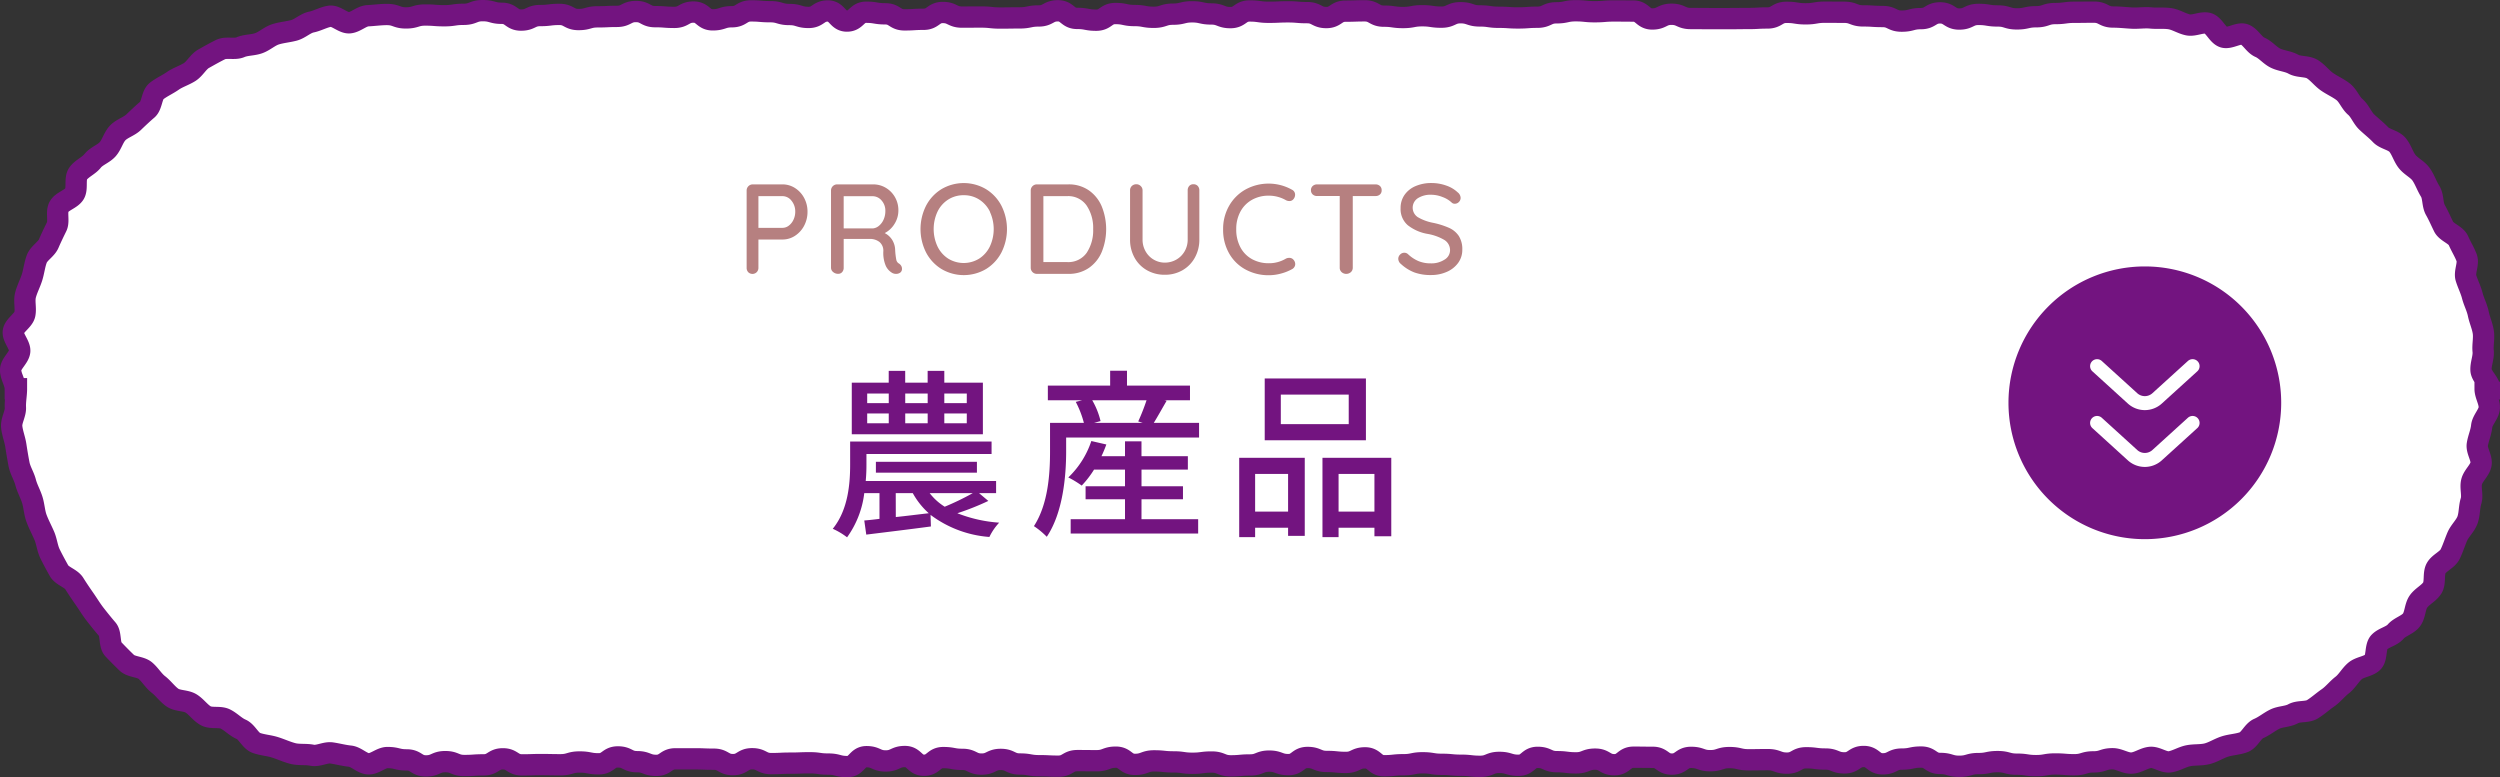
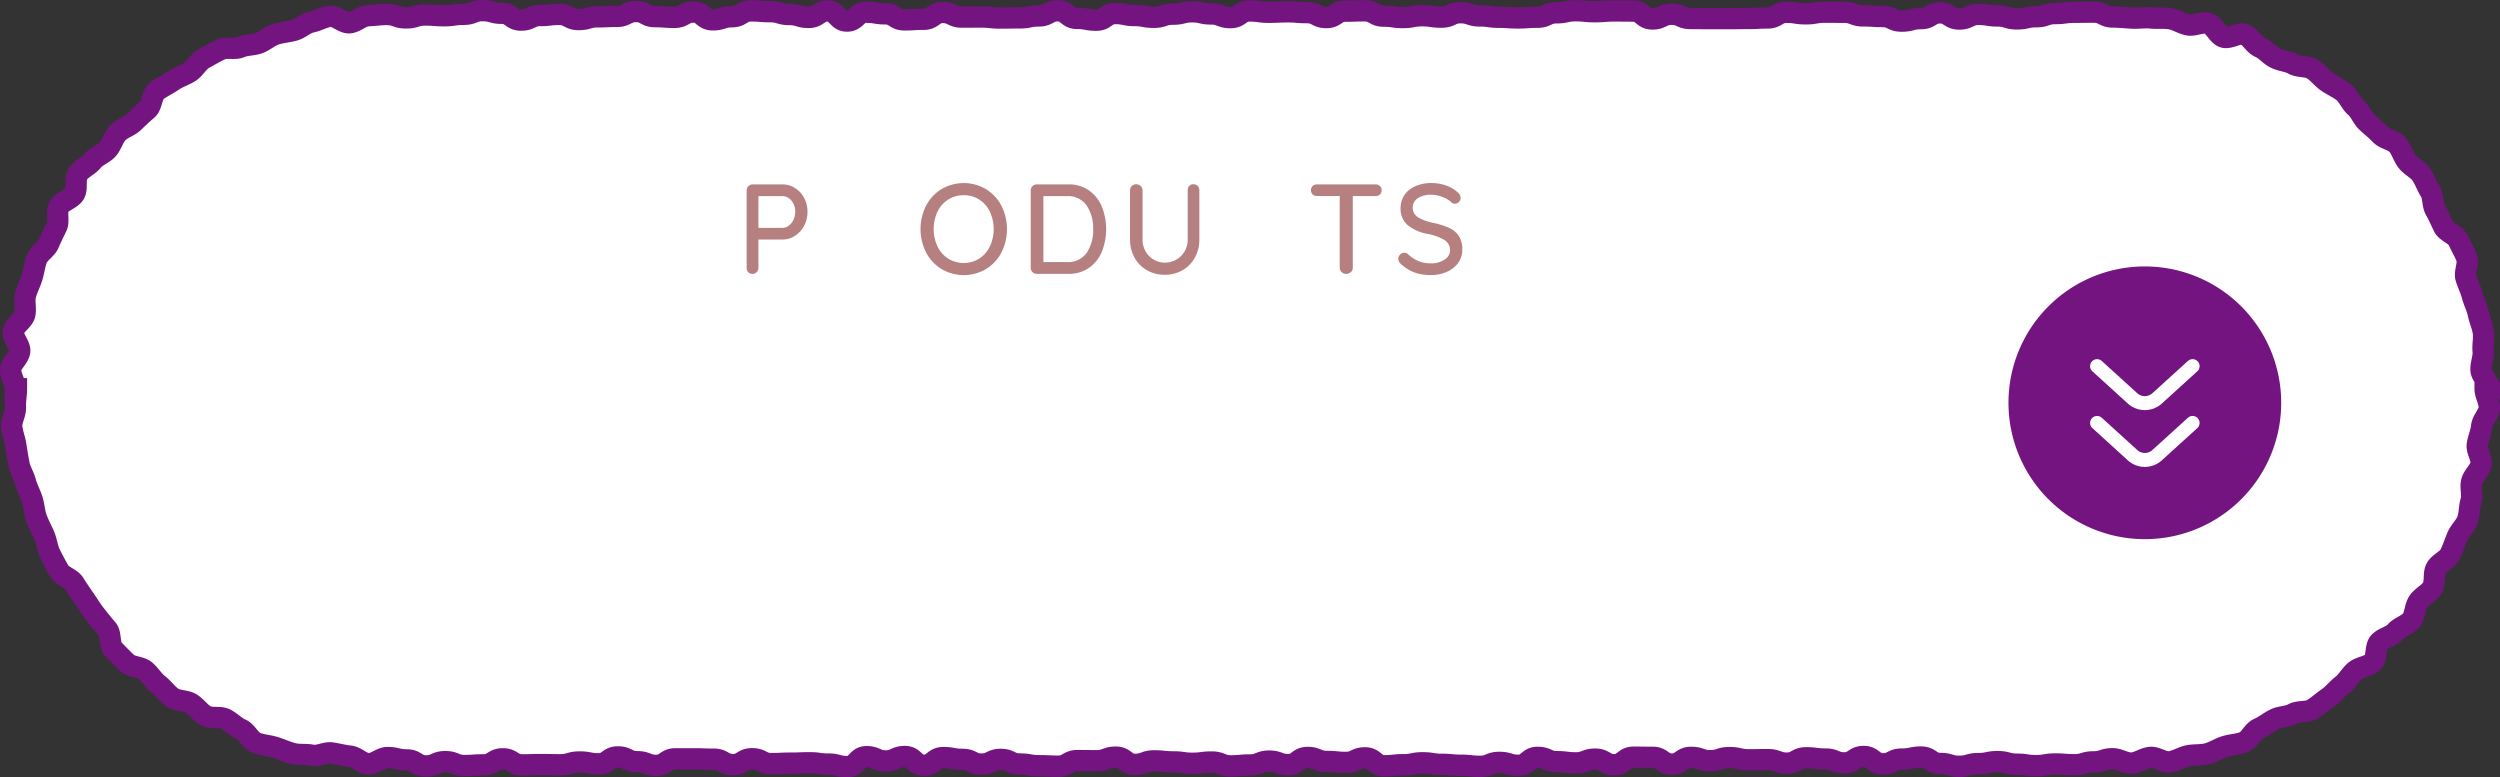
<svg xmlns="http://www.w3.org/2000/svg" width="234.666" height="72.955" viewBox="0 0 234.666 72.955">
  <rect x="0" y="0" width="234.666" height="72.955" fill="#333333" stroke="none" />
  <g id="afc149ec-3fc5-4818-b78f-6da5ef43600c" data-name="レイヤー 2">
    <g id="b1856f4c-ac7a-44e0-9c3a-11014f8bcea4" data-name="レイヤー 1">
      <path d="M233.267,36.485c0,.595.422,1.206.393,1.793s-.655,1.145-.714,1.73-.321,1.14-.409,1.722.461,1.283.343,1.86-.727,1.05-.875,1.62.115,1.266-.061,1.828-.128,1.228-.333,1.781-.722,1.006-.955,1.548-.412,1.127-.672,1.656-1.026.8-1.313,1.315-.046,1.348-.359,1.849-.961.792-1.3,1.277-.3,1.264-.658,1.731-1.1.645-1.484,1.093-1.127.559-1.535.987-.19,1.48-.618,1.888-1.212.435-1.661.82-.743.963-1.211,1.325-.848.865-1.333,1.2-.944.752-1.446,1.065-1.3.136-1.819.424-1.189.245-1.72.507-.98.65-1.524.884-.845,1.075-1.4,1.281-1.187.221-1.753.4-1.09.532-1.664.681-1.21.072-1.791.191-1.128.481-1.715.57-1.255-.476-1.845-.417-1.145.5-1.739.533-1.189-.407-1.783-.407c-.9,0-.9.293-1.8.293s-.9.269-1.8.269-.9-.072-1.8-.072-.9.156-1.8.156-.9-.136-1.8-.136-.9-.241-1.8-.241-.9.184-1.8.184-.9.254-1.8.254-.9-.266-1.795-.266-.9-.6-1.795-.6-.9.189-1.8.189-.9.448-1.794.448-.9-.69-1.795-.69-.9.6-1.8.6-.9-.362-1.8-.362-.9-.116-1.8-.116-.9.5-1.8.5-.9-.326-1.8-.326-.9.014-1.8.014-.9-.207-1.8-.207-.9.291-1.8.291-.9-.311-1.8-.311-.9.631-1.8.631-.9-.636-1.8-.636-.9-.011-1.8-.011-.9.706-1.8.706-.9-.524-1.8-.524-.9.349-1.8.349-.9-.111-1.8-.111-.9-.405-1.8-.405-.9.744-1.8.744-.9-.271-1.8-.271-.9.367-1.8.367-.9-.1-1.8-.1-.9-.086-1.8-.086-.9-.144-1.8-.144-.9.182-1.8.182-.9.095-1.8.095-.9-.74-1.8-.74-.9.427-1.8.427-.9-.09-1.8-.09-.9-.374-1.8-.374-.9.671-1.8.671-.9-.329-1.8-.329-.9.361-1.8.361-.9.082-1.8.082-.9-.358-1.8-.358-.9.116-1.8.116-.9-.128-1.8-.128-.9-.095-1.8-.095-.9.328-1.8.328-.9-.677-1.8-.677-.9.333-1.8.333-.9-.009-1.8-.009-.9.522-1.8.522-.9-.044-1.8-.044-.9-.159-1.8-.159-.9-.432-1.8-.432-.9.439-1.8.439-.9-.443-1.8-.443-.9-.166-1.8-.166-.9.718-1.8.718-.9-.818-1.8-.818-.9.414-1.8.414-.9-.4-1.8-.4-.9.93-1.8.93-.9-.237-1.8-.237S76.9,71.6,76,71.6s-.9.034-1.8.034-.9.043-1.8.043-.9-.456-1.8-.456-.9.551-1.8.551-.9-.509-1.8-.509-.9-.034-1.8-.034-.9,0-1.8,0-.9.614-1.8.614-.9-.346-1.8-.346-.9-.448-1.8-.448-.9.648-1.8.648-.9-.172-1.8-.172-.9.261-1.8.261-.9-.018-1.8-.018-.9.029-1.8.029-.9-.569-1.8-.569-.9.567-1.8.567-.9.061-1.807.061-.9-.363-1.8-.363-.9.4-1.808.4-.906-.564-1.812-.564-.906-.219-1.811-.219c-.595,0-1.2.617-1.786.588s-1.137-.663-1.723-.722-1.148-.217-1.73-.3-1.255.333-1.832.215-1.225-.014-1.8-.161-1.131-.41-1.694-.586-1.2-.21-1.752-.415-.866-1.037-1.408-1.27-.957-.709-1.487-.97-1.316-.017-1.832-.3-.876-.84-1.376-1.153-1.277-.219-1.761-.557-.844-.866-1.311-1.228-.779-.916-1.227-1.3-1.311-.327-1.739-.734-.859-.848-1.266-1.276-.186-1.431-.571-1.879S9.3,58.14,8.936,57.673s-.656-.959-.994-1.444-.658-.955-.972-1.457-1.146-.689-1.434-1.206-.575-1.044-.836-1.575-.31-1.163-.544-1.707-.518-1.066-.724-1.621-.225-1.169-.4-1.735-.482-1.087-.63-1.661-.5-1.1-.614-1.685-.211-1.173-.3-1.76S1.16,40.658,1.1,40.068s.375-1.219.345-1.813.1-1.175.1-1.77H1.435c0-.594-.463-1.2-.434-1.791s.789-1.129.848-1.714-.683-1.284-.595-1.866S2.212,30.077,2.33,29.5s-.084-1.228.063-1.8.438-1.105.614-1.668.237-1.169.442-1.722.892-.906,1.125-1.448.482-1.055.743-1.585-.063-1.36.224-1.876,1.133-.7,1.446-1.2,0-1.412.341-1.9,1-.737,1.367-1.2,1.04-.66,1.425-1.108.528-1.1.936-1.523,1.06-.589,1.488-1,.838-.8,1.287-1.184.4-1.376.864-1.739,1.033-.612,1.518-.95,1.08-.517,1.582-.831.811-.971,1.328-1.259,1.048-.592,1.58-.853,1.315.013,1.859-.22,1.184-.181,1.74-.387,1.009-.653,1.574-.83S27.028,3,27.6,2.847s1.055-.66,1.636-.779,1.131-.453,1.718-.542,1.27.671,1.861.611,1.125-.63,1.719-.66,1.182-.115,1.777-.115c.9,0,.9.319,1.8.319s.9-.271,1.8-.271.9.068,1.8.068.9-.133,1.8-.133.9-.345,1.8-.345.9.249,1.8.249.9.637,1.8.637.9-.425,1.795-.425.9-.108,1.8-.108.9.482,1.8.482.9-.254,1.8-.254.9-.042,1.794-.042.9-.457,1.8-.457.9.483,1.8.483.9.068,1.8.068.9-.5,1.8-.5.9.731,1.8.731.9-.291,1.8-.291.9-.549,1.8-.549.9.075,1.8.075.9.264,1.8.264.9.274,1.8.274.9-.606,1.8-.606.9.946,1.8.946.9-.827,1.8-.827.9.148,1.8.148.9.568,1.8.568.9-.055,1.8-.055.9-.638,1.8-.638.9.433,1.8.433.9-.007,1.8-.007.9.095,1.8.095.9-.014,1.8-.014.9-.182,1.8-.182.9-.484,1.8-.484.9.714,1.8.714.9.168,1.8.168.9-.625,1.8-.625.9.189,1.8.189.9.165,1.8.165.9-.294,1.8-.294.9-.22,1.8-.22.9.2,1.8.2.9.344,1.8.344.9-.624,1.8-.624.9.123,1.8.123.9-.041,1.8-.041.9.076,1.8.076.9.46,1.8.46.9-.6,1.8-.6.9-.03,1.8-.03.9.5,1.8.5.9.128,1.8.128.9-.166,1.8-.166.9.131,1.8.131.9-.415,1.8-.415.9.3,1.8.3.9.128,1.8.128.9.06,1.8.06.9-.065,1.8-.065.9-.415,1.8-.415.9-.193,1.8-.193.9.091,1.8.091.9-.073,1.8-.073.9.009,1.8.009.9.743,1.8.743.9-.442,1.8-.442.9.4,1.8.4.9.009,1.8.009.9,0,1.8,0,.9-.011,1.8-.011.9-.05,1.8-.05.9-.529,1.8-.529.9.14,1.8.14.9-.153,1.8-.153.9.007,1.8.007.9.34,1.8.34.9.059,1.805.059.9.432,1.8.432.9-.235,1.805-.235.9-.539,1.8-.539.9.578,1.8.578.9-.434,1.806-.434.9.145,1.8.145.9.275,1.805.275.9-.2,1.807-.2.9-.3,1.805-.3.9-.121,1.808-.121.906-.011,1.812-.011.906.458,1.812.458c.594,0,1.177.07,1.764.1s1.19-.071,1.775-.012,1.2-.02,1.782.069,1.121.462,1.7.58,1.292-.3,1.863-.149.912,1.12,1.475,1.3,1.409-.458,1.962-.253.9.97,1.439,1.2.936.763,1.466,1.023,1.169.285,1.685.572,1.287.156,1.788.468.879.837,1.363,1.175,1.052.582,1.519.944.688,1.031,1.137,1.417.653,1.018,1.082,1.425.886.756,1.293,1.184,1.2.5,1.584.952.54,1.085.9,1.553.99.741,1.328,1.227.528,1.075.842,1.577.2,1.24.491,1.757.516,1.039.777,1.57,1.154.763,1.388,1.307.568,1.062.774,1.618-.24,1.331-.063,1.9.447,1.087.595,1.661.439,1.1.558,1.685.379,1.135.469,1.722-.072,1.2-.013,1.789-.232,1.187-.2,1.781.833,1.184.833,1.779A2.321,2.321,0,0,1,233.267,36.485Z" style="fill:#fff" />
      <path d="M233.267,36.485c0,.595.422,1.206.393,1.793s-.655,1.145-.714,1.73-.321,1.14-.409,1.722.461,1.283.343,1.86-.727,1.05-.875,1.62.115,1.266-.061,1.828-.128,1.228-.333,1.781-.722,1.006-.955,1.548-.412,1.127-.672,1.656-1.026.8-1.313,1.315-.046,1.348-.359,1.849-.961.792-1.3,1.277-.3,1.264-.658,1.731-1.1.645-1.484,1.093-1.127.559-1.535.987-.19,1.48-.618,1.888-1.212.435-1.661.82-.743.963-1.211,1.325-.848.865-1.333,1.2-.944.752-1.446,1.065-1.3.136-1.819.424-1.189.245-1.72.507-.98.65-1.524.884-.845,1.075-1.4,1.281-1.187.221-1.753.4-1.09.532-1.664.681-1.21.072-1.791.191-1.128.481-1.715.57-1.255-.476-1.845-.417-1.145.5-1.739.533-1.189-.407-1.783-.407c-.9,0-.9.293-1.8.293s-.9.269-1.8.269-.9-.072-1.8-.072-.9.156-1.8.156-.9-.136-1.8-.136-.9-.241-1.8-.241-.9.184-1.8.184-.9.254-1.8.254-.9-.266-1.795-.266-.9-.6-1.795-.6-.9.189-1.8.189-.9.448-1.794.448-.9-.69-1.795-.69-.9.6-1.8.6-.9-.362-1.8-.362-.9-.116-1.8-.116-.9.5-1.8.5-.9-.326-1.8-.326-.9.014-1.8.014-.9-.207-1.8-.207-.9.291-1.8.291-.9-.311-1.8-.311-.9.631-1.8.631-.9-.636-1.8-.636-.9-.011-1.8-.011-.9.706-1.8.706-.9-.524-1.8-.524-.9.349-1.8.349-.9-.111-1.8-.111-.9-.405-1.8-.405-.9.744-1.8.744-.9-.271-1.8-.271-.9.367-1.8.367-.9-.1-1.8-.1-.9-.086-1.8-.086-.9-.144-1.8-.144-.9.182-1.8.182-.9.095-1.8.095-.9-.74-1.8-.74-.9.427-1.8.427-.9-.09-1.8-.09-.9-.374-1.8-.374-.9.671-1.8.671-.9-.329-1.8-.329-.9.361-1.8.361-.9.082-1.8.082-.9-.358-1.8-.358-.9.116-1.8.116-.9-.128-1.8-.128-.9-.095-1.8-.095-.9.328-1.8.328-.9-.677-1.8-.677-.9.333-1.8.333-.9-.009-1.8-.009-.9.522-1.8.522-.9-.044-1.8-.044-.9-.159-1.8-.159-.9-.432-1.8-.432-.9.439-1.8.439-.9-.443-1.8-.443-.9-.166-1.8-.166-.9.718-1.8.718-.9-.818-1.8-.818-.9.414-1.8.414-.9-.4-1.8-.4-.9.93-1.8.93-.9-.237-1.8-.237S76.9,71.6,76,71.6s-.9.034-1.8.034-.9.043-1.8.043-.9-.456-1.8-.456-.9.551-1.8.551-.9-.509-1.8-.509-.9-.034-1.8-.034-.9,0-1.8,0-.9.614-1.8.614-.9-.346-1.8-.346-.9-.448-1.8-.448-.9.648-1.8.648-.9-.172-1.8-.172-.9.261-1.8.261-.9-.018-1.8-.018-.9.029-1.8.029-.9-.569-1.8-.569-.9.567-1.8.567-.9.061-1.807.061-.9-.363-1.8-.363-.9.4-1.808.4-.906-.564-1.812-.564-.906-.219-1.811-.219c-.595,0-1.2.617-1.786.588s-1.137-.663-1.723-.722-1.148-.217-1.73-.3-1.255.333-1.832.215-1.225-.014-1.8-.161-1.131-.41-1.694-.586-1.2-.21-1.752-.415-.866-1.037-1.408-1.27-.957-.709-1.487-.97-1.316-.017-1.832-.3-.876-.84-1.376-1.153-1.277-.219-1.761-.557-.844-.866-1.311-1.228-.779-.916-1.227-1.3-1.311-.327-1.739-.734-.859-.848-1.266-1.276-.186-1.431-.571-1.879S9.3,58.14,8.936,57.673s-.656-.959-.994-1.444-.658-.955-.972-1.457-1.146-.689-1.434-1.206-.575-1.044-.836-1.575-.31-1.163-.544-1.707-.518-1.066-.724-1.621-.225-1.169-.4-1.735-.482-1.087-.63-1.661-.5-1.1-.614-1.685-.211-1.173-.3-1.76S1.16,40.658,1.1,40.068s.375-1.219.345-1.813.1-1.175.1-1.77H1.435c0-.594-.463-1.2-.434-1.791s.789-1.129.848-1.714-.683-1.284-.595-1.866S2.212,30.077,2.33,29.5s-.084-1.228.063-1.8.438-1.105.614-1.668.237-1.169.442-1.722.892-.906,1.125-1.448.482-1.055.743-1.585-.063-1.36.224-1.876,1.133-.7,1.446-1.2,0-1.412.341-1.9,1-.737,1.367-1.2,1.04-.66,1.425-1.108.528-1.1.936-1.523,1.06-.589,1.488-1,.838-.8,1.287-1.184.4-1.376.864-1.739,1.033-.612,1.518-.95,1.08-.517,1.582-.831.811-.971,1.328-1.259,1.048-.592,1.58-.853,1.315.013,1.859-.22,1.184-.181,1.74-.387,1.009-.653,1.574-.83S27.028,3,27.6,2.847s1.055-.66,1.636-.779,1.131-.453,1.718-.542,1.27.671,1.861.611,1.125-.63,1.719-.66,1.182-.115,1.777-.115c.9,0,.9.319,1.8.319s.9-.271,1.8-.271.9.068,1.8.068.9-.133,1.8-.133.9-.345,1.8-.345.9.249,1.8.249.9.637,1.8.637.9-.425,1.795-.425.9-.108,1.8-.108.9.482,1.8.482.9-.254,1.8-.254.9-.042,1.794-.042.9-.457,1.8-.457.9.483,1.8.483.9.068,1.8.068.9-.5,1.8-.5.9.731,1.8.731.9-.291,1.8-.291.9-.549,1.8-.549.9.075,1.8.075.9.264,1.8.264.9.274,1.8.274.9-.606,1.8-.606.9.946,1.8.946.9-.827,1.8-.827.9.148,1.8.148.9.568,1.8.568.9-.055,1.8-.055.9-.638,1.8-.638.9.433,1.8.433.9-.007,1.8-.007.9.095,1.8.095.9-.014,1.8-.014.9-.182,1.8-.182.9-.484,1.8-.484.9.714,1.8.714.9.168,1.8.168.9-.625,1.8-.625.9.189,1.8.189.9.165,1.8.165.9-.294,1.8-.294.9-.22,1.8-.22.9.2,1.8.2.9.344,1.8.344.9-.624,1.8-.624.9.123,1.8.123.9-.041,1.8-.041.9.076,1.8.076.9.46,1.8.46.9-.6,1.8-.6.9-.03,1.8-.03.9.5,1.8.5.9.128,1.8.128.9-.166,1.8-.166.9.131,1.8.131.9-.415,1.8-.415.9.3,1.8.3.9.128,1.8.128.9.06,1.8.06.9-.065,1.8-.065.9-.415,1.8-.415.9-.193,1.8-.193.9.091,1.8.091.9-.073,1.8-.073.9.009,1.8.009.9.743,1.8.743.9-.442,1.8-.442.9.4,1.8.4.9.009,1.8.009.9,0,1.8,0,.9-.011,1.8-.011.9-.05,1.8-.05.9-.529,1.8-.529.9.14,1.8.14.9-.153,1.8-.153.9.007,1.8.007.9.34,1.8.34.9.059,1.805.059.9.432,1.8.432.9-.235,1.805-.235.9-.539,1.8-.539.9.578,1.8.578.9-.434,1.806-.434.9.145,1.8.145.9.275,1.805.275.9-.2,1.807-.2.9-.3,1.805-.3.9-.121,1.808-.121.906-.011,1.812-.011.906.458,1.812.458c.594,0,1.177.07,1.764.1s1.19-.071,1.775-.012,1.2-.02,1.782.069,1.121.462,1.7.58,1.292-.3,1.863-.149.912,1.12,1.475,1.3,1.409-.458,1.962-.253.9.97,1.439,1.2.936.763,1.466,1.023,1.169.285,1.685.572,1.287.156,1.788.468.879.837,1.363,1.175,1.052.582,1.519.944.688,1.031,1.137,1.417.653,1.018,1.082,1.425.886.756,1.293,1.184,1.2.5,1.584.952.54,1.085.9,1.553.99.741,1.328,1.227.528,1.075.842,1.577.2,1.24.491,1.757.516,1.039.777,1.57,1.154.763,1.388,1.307.568,1.062.774,1.618-.24,1.331-.063,1.9.447,1.087.595,1.661.439,1.1.558,1.685.379,1.135.469,1.722-.072,1.2-.013,1.789-.232,1.187-.2,1.781.833,1.184.833,1.779A2.321,2.321,0,0,1,233.267,36.485Z" style="fill:none;stroke:#731480;stroke-miterlimit:10;stroke-width:2px" />
-       <path d="M92.77,47.02a24.616,24.616,0,0,1-2.907,1.156,13.122,13.122,0,0,0,3.926.884,5.276,5.276,0,0,0-.918,1.343,10.481,10.481,0,0,1-5.524-2.074l.034,1.088c-2.158.289-4.419.561-6.068.765l-.187-1.326c.425-.034.9-.085,1.428-.153V46.289H81.126a8.9,8.9,0,0,1-1.615,4.147,6.564,6.564,0,0,0-1.343-.8c1.462-1.8,1.632-4.284,1.632-6.035V41.445H93.075v1.173H81.33v1.02c0,.459-.017.968-.068,1.512H93.5v1.139H91.9Zm-.51-6.255H79.953V35.921h3.468V34.815h1.547v1.106h2.107V34.815h1.564v1.106H92.26ZM81.4,37.841h2.024v-.9H81.4Zm0,1.887h2.024V38.81H81.4Zm.817,4.64V43.349H91.7v1.019Zm1.869,4.165c.986-.1,2.04-.238,3.094-.357a7.1,7.1,0,0,1-1.5-1.887h-1.6Zm.885-11.593v.9h2.107v-.9Zm0,1.87v.918h2.107V38.81Zm2.294,7.479a5.368,5.368,0,0,0,1.411,1.275,24.784,24.784,0,0,0,2.635-1.275Zm3.485-9.349H88.639v.9h2.108Zm0,1.87H88.639v.918h2.108Z" style="fill:#731480" />
-       <path d="M112.552,39.694v1.377H100.075V42.38c0,2.277-.289,5.728-1.818,8.006a7.413,7.413,0,0,0-1.207-1c1.359-2.091,1.513-5,1.513-7V39.694h3.178a9.189,9.189,0,0,0-.764-1.971l.611-.154h-3.23V36.192h5.848V34.8h1.581v1.393H111.7v1.377h-2.414l.222.051c-.426.731-.851,1.5-1.207,2.074Zm-5.405,9.043h5.32V50.08H100.5V48.737h5.1v-1.87h-3.7V45.643h3.7V44.08h-2.907a9.1,9.1,0,0,1-1.156,1.5,9.11,9.11,0,0,0-1.258-.765,8.359,8.359,0,0,0,2.16-3.417l1.41.324c-.136.374-.289.748-.459,1.1h2.21V41.428h1.547v1.393H111.5V44.08h-4.351v1.563h3.892v1.224h-3.892Zm-4.624-11.168a7.213,7.213,0,0,1,.782,1.955l-.612.17h4.573l-.425-.136a19.386,19.386,0,0,0,.782-1.989Z" style="fill:#731480" />
-       <path d="M116.319,42.975h6.154V50.3h-1.565v-.765h-3.094v.884h-1.495Zm1.495,1.512v3.536h3.094V44.487Zm10.4-3.161h-9.5v-5.8h9.5ZM126.6,37.042h-6.375v2.771H126.6Zm3.994,5.933v7.36h-1.581v-.8h-3.366v.884h-1.512V42.975Zm-1.581,5.048V44.487h-3.366v3.536Z" style="fill:#731480" />
      <path d="M74.623,17.649a2.483,2.483,0,0,1,.858.93,2.691,2.691,0,0,1,.317,1.3,2.761,2.761,0,0,1-.317,1.308,2.507,2.507,0,0,1-.858.948,2.134,2.134,0,0,1-1.177.348H71.19v2.652a.578.578,0,0,1-.156.408.565.565,0,0,1-.8.006.585.585,0,0,1-.15-.414V17.883a.574.574,0,0,1,.576-.576h2.784A2.162,2.162,0,0,1,74.623,17.649Zm-.577,3.528a1.45,1.45,0,0,0,.438-.558,1.742,1.742,0,0,0,.163-.744,1.576,1.576,0,0,0-.354-1.038,1.071,1.071,0,0,0-.847-.426H71.19v2.976h2.256A.97.97,0,0,0,74.046,21.177Z" style="fill:#b68080" />
-       <path d="M84.594,24.957a.514.514,0,0,1,.072.258.432.432,0,0,1-.162.372.635.635,0,0,1-.39.12.714.714,0,0,1-.383-.1,1.492,1.492,0,0,1-.589-.66,3.1,3.1,0,0,1-.228-1.344,1.069,1.069,0,0,0-.36-.888,1.453,1.453,0,0,0-.936-.288H79.194v2.7a.6.6,0,0,1-.144.414.475.475,0,0,1-.372.162.709.709,0,0,1-.474-.168.517.517,0,0,1-.2-.408V17.883a.574.574,0,0,1,.576-.576h3.372a2.3,2.3,0,0,1,1.188.318,2.389,2.389,0,0,1,.864.876,2.451,2.451,0,0,1,.324,1.254,2.341,2.341,0,0,1-.36,1.254,2.313,2.313,0,0,1-.924.87,1.769,1.769,0,0,1,.7.636,1.9,1.9,0,0,1,.282.948,6.609,6.609,0,0,0,.108.929.517.517,0,0,0,.264.355A.643.643,0,0,1,84.594,24.957ZM82.5,21.2a1.585,1.585,0,0,0,.438-.582,1.963,1.963,0,0,0,.167-.822,1.428,1.428,0,0,0-.354-.978,1.1,1.1,0,0,0-.858-.4h-2.7v3.023H81.93A1.033,1.033,0,0,0,82.5,21.2Z" style="fill:#b68080" />
      <path d="M94,23.7a3.981,3.981,0,0,1-1.446,1.554,4.109,4.109,0,0,1-4.176,0A3.981,3.981,0,0,1,86.928,23.7a4.882,4.882,0,0,1,0-4.393,3.985,3.985,0,0,1,1.446-1.553,4.109,4.109,0,0,1,4.176,0A3.985,3.985,0,0,1,94,19.31,4.882,4.882,0,0,1,94,23.7Zm-1.074-3.822a2.808,2.808,0,0,0-1-1.14,2.631,2.631,0,0,0-1.458-.414A2.66,2.66,0,0,0,89,18.735a2.766,2.766,0,0,0-1,1.134,3.879,3.879,0,0,0,0,3.264,2.808,2.808,0,0,0,1,1.14,2.774,2.774,0,0,0,2.916,0,2.808,2.808,0,0,0,1-1.14,3.852,3.852,0,0,0,0-3.252Z" style="fill:#b68080" />
      <path d="M102.21,17.871a3.481,3.481,0,0,1,1.212,1.518,5.72,5.72,0,0,1,0,4.248,3.442,3.442,0,0,1-1.212,1.512,3.3,3.3,0,0,1-1.932.558H97.326a.572.572,0,0,1-.575-.576V17.883a.572.572,0,0,1,.575-.576h2.952A3.278,3.278,0,0,1,102.21,17.871ZM102,23.733a3.788,3.788,0,0,0,.611-2.226,3.76,3.76,0,0,0-.618-2.22,2.1,2.1,0,0,0-1.83-.876H97.939V24.6h2.219A2.1,2.1,0,0,0,102,23.733Z" style="fill:#b68080" />
      <path d="M112.428,17.457a.585.585,0,0,1,.15.414v4.608a3.438,3.438,0,0,1-.42,1.7A3.046,3.046,0,0,1,111,25.365a3.264,3.264,0,0,1-1.662.426,3.32,3.32,0,0,1-1.68-.426,3.034,3.034,0,0,1-1.164-1.182,3.449,3.449,0,0,1-.42-1.7V17.871a.55.55,0,0,1,.168-.414.6.6,0,0,1,.432-.162.562.562,0,0,1,.4.168.546.546,0,0,1,.174.408v4.608a2.194,2.194,0,0,0,.288,1.121,2.063,2.063,0,0,0,.768.775,2.036,2.036,0,0,0,1.032.276,2.147,2.147,0,0,0,1.068-.276,2.08,2.08,0,0,0,.786-.775,2.159,2.159,0,0,0,.294-1.121V17.871a.6.6,0,0,1,.144-.414.5.5,0,0,1,.4-.162A.521.521,0,0,1,112.428,17.457Z" style="fill:#b68080" />
-       <path d="M121.566,18.279a.62.62,0,0,1-.144.4.468.468,0,0,1-.4.192.675.675,0,0,1-.324-.084,3.217,3.217,0,0,0-1.608-.42,3.137,3.137,0,0,0-1.59.4,2.76,2.76,0,0,0-1.074,1.11,3.4,3.4,0,0,0-.384,1.638,3.509,3.509,0,0,0,.4,1.716,2.7,2.7,0,0,0,1.092,1.1,3.215,3.215,0,0,0,1.56.378,3.065,3.065,0,0,0,1.608-.432.685.685,0,0,1,.312-.072.5.5,0,0,1,.42.2.6.6,0,0,1,.144.384.5.5,0,0,1-.078.27.555.555,0,0,1-.21.2,4.5,4.5,0,0,1-1.05.42,4.414,4.414,0,0,1-1.146.156,4.508,4.508,0,0,1-2.142-.517,3.891,3.891,0,0,1-1.56-1.5,4.435,4.435,0,0,1-.582-2.3,4.34,4.34,0,0,1,.558-2.19,4.046,4.046,0,0,1,1.536-1.536,4.5,4.5,0,0,1,4.374.018A.512.512,0,0,1,121.566,18.279Z" style="fill:#b68080" />
      <path d="M129.529,17.457a.522.522,0,0,1,.161.4.5.5,0,0,1-.161.4.6.6,0,0,1-.414.144h-2.136v6.732a.546.546,0,0,1-.174.408.655.655,0,0,1-.876,0,.546.546,0,0,1-.174-.408V18.4h-2.124a.581.581,0,0,1-.414-.15.521.521,0,0,1-.162-.4.509.509,0,0,1,.162-.39.585.585,0,0,1,.414-.15h5.484A.585.585,0,0,1,129.529,17.457Z" style="fill:#b68080" />
      <path d="M132.787,25.581a3.951,3.951,0,0,1-1.284-.8.637.637,0,0,1-.252-.492.548.548,0,0,1,.168-.39.533.533,0,0,1,.395-.175.5.5,0,0,1,.349.133,3.331,3.331,0,0,0,.99.654,3.018,3.018,0,0,0,1.158.21,2.255,2.255,0,0,0,1.278-.348,1.027,1.027,0,0,0,.522-.876,1.125,1.125,0,0,0-.522-.966,4.655,4.655,0,0,0-1.554-.57,4.142,4.142,0,0,1-1.9-.828,2,2,0,0,1-.666-1.6,2.118,2.118,0,0,1,.372-1.242,2.385,2.385,0,0,1,1.032-.822,3.685,3.685,0,0,1,1.488-.288,4.076,4.076,0,0,1,1.4.24,2.962,2.962,0,0,1,1.068.636.686.686,0,0,1,.275.516.537.537,0,0,1-.161.384.522.522,0,0,1-.39.168.394.394,0,0,1-.276-.1,2.5,2.5,0,0,0-.864-.528,2.9,2.9,0,0,0-1.056-.216,2.2,2.2,0,0,0-1.278.33,1.062,1.062,0,0,0,0,1.77,4.429,4.429,0,0,0,1.41.528,7.469,7.469,0,0,1,1.53.48,2.154,2.154,0,0,1,.918.768,2.3,2.3,0,0,1,.324,1.284,2.057,2.057,0,0,1-.39,1.236,2.568,2.568,0,0,1-1.062.84,3.6,3.6,0,0,1-1.476.3A4.486,4.486,0,0,1,132.787,25.581Z" style="fill:#b68080" />
      <path d="M201.328,49.8a12,12,0,1,1,12-12A12.009,12.009,0,0,1,201.328,49.8Z" style="fill:#731480" />
      <path d="M201.328,26.618a11.191,11.191,0,1,1-11.19,11.191,11.2,11.2,0,0,1,11.19-11.191m0-1.609a12.8,12.8,0,1,0,12.8,12.8,12.8,12.8,0,0,0-12.8-12.8Z" style="fill:#731480" />
      <path d="M205.811,34.369l-3.357,3.049a1.716,1.716,0,0,1-2.254,0l-3.354-3.048" style="fill:none;stroke:#fff;stroke-linecap:round;stroke-miterlimit:10;stroke-width:1.312px" />
      <path d="M205.811,39.7l-3.358,3.05a1.713,1.713,0,0,1-2.253,0L196.846,39.7" style="fill:none;stroke:#fff;stroke-linecap:round;stroke-miterlimit:10;stroke-width:1.312px" />
    </g>
  </g>
</svg>